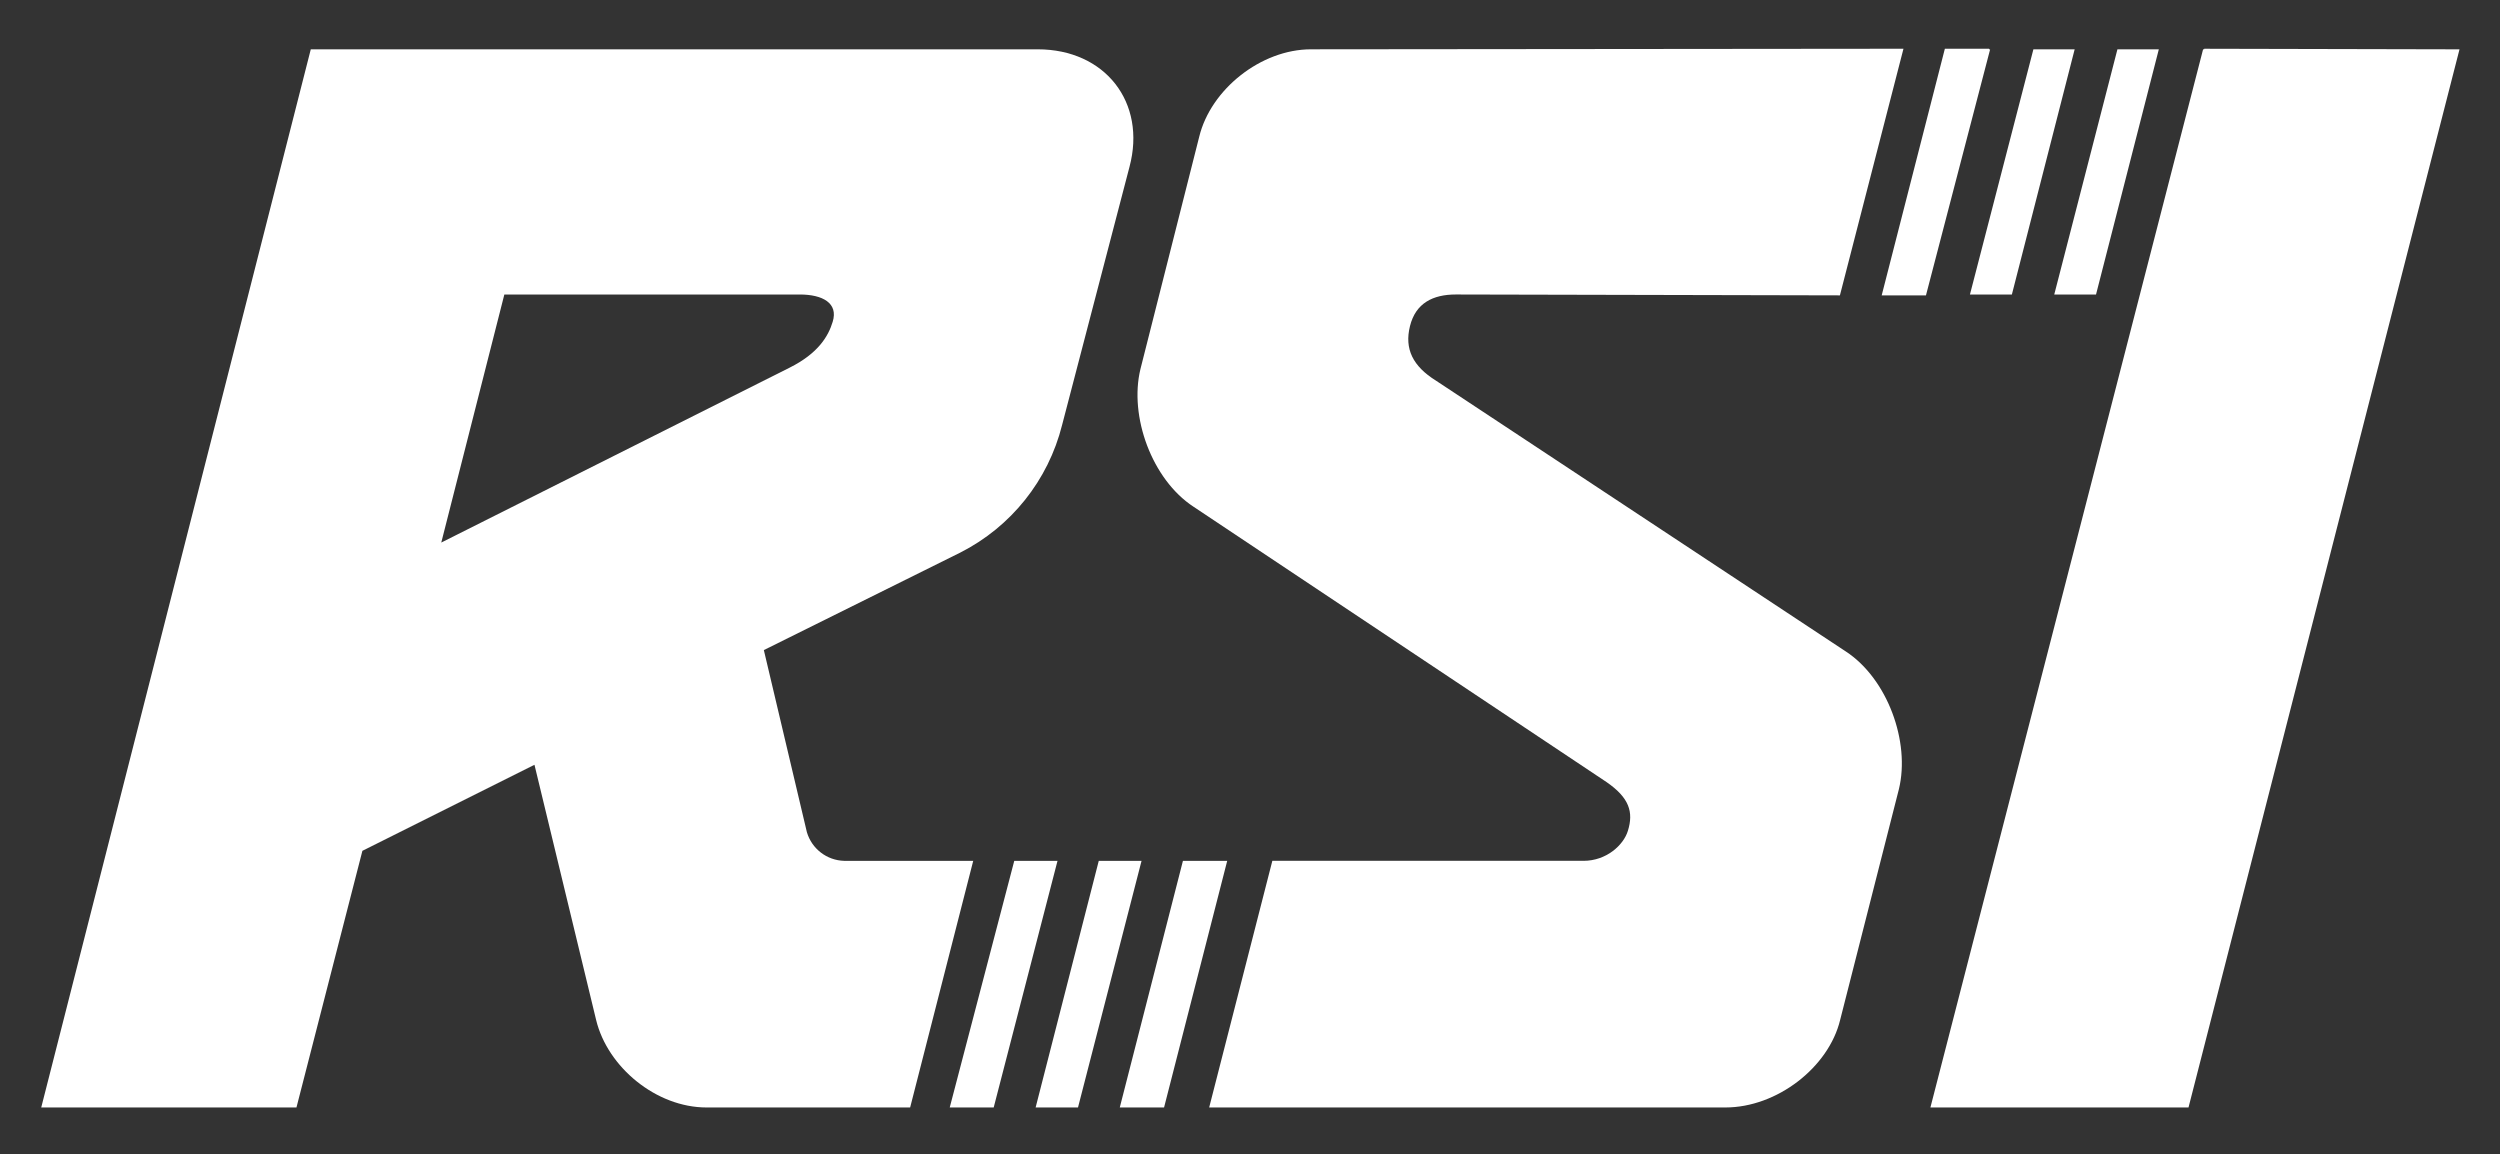
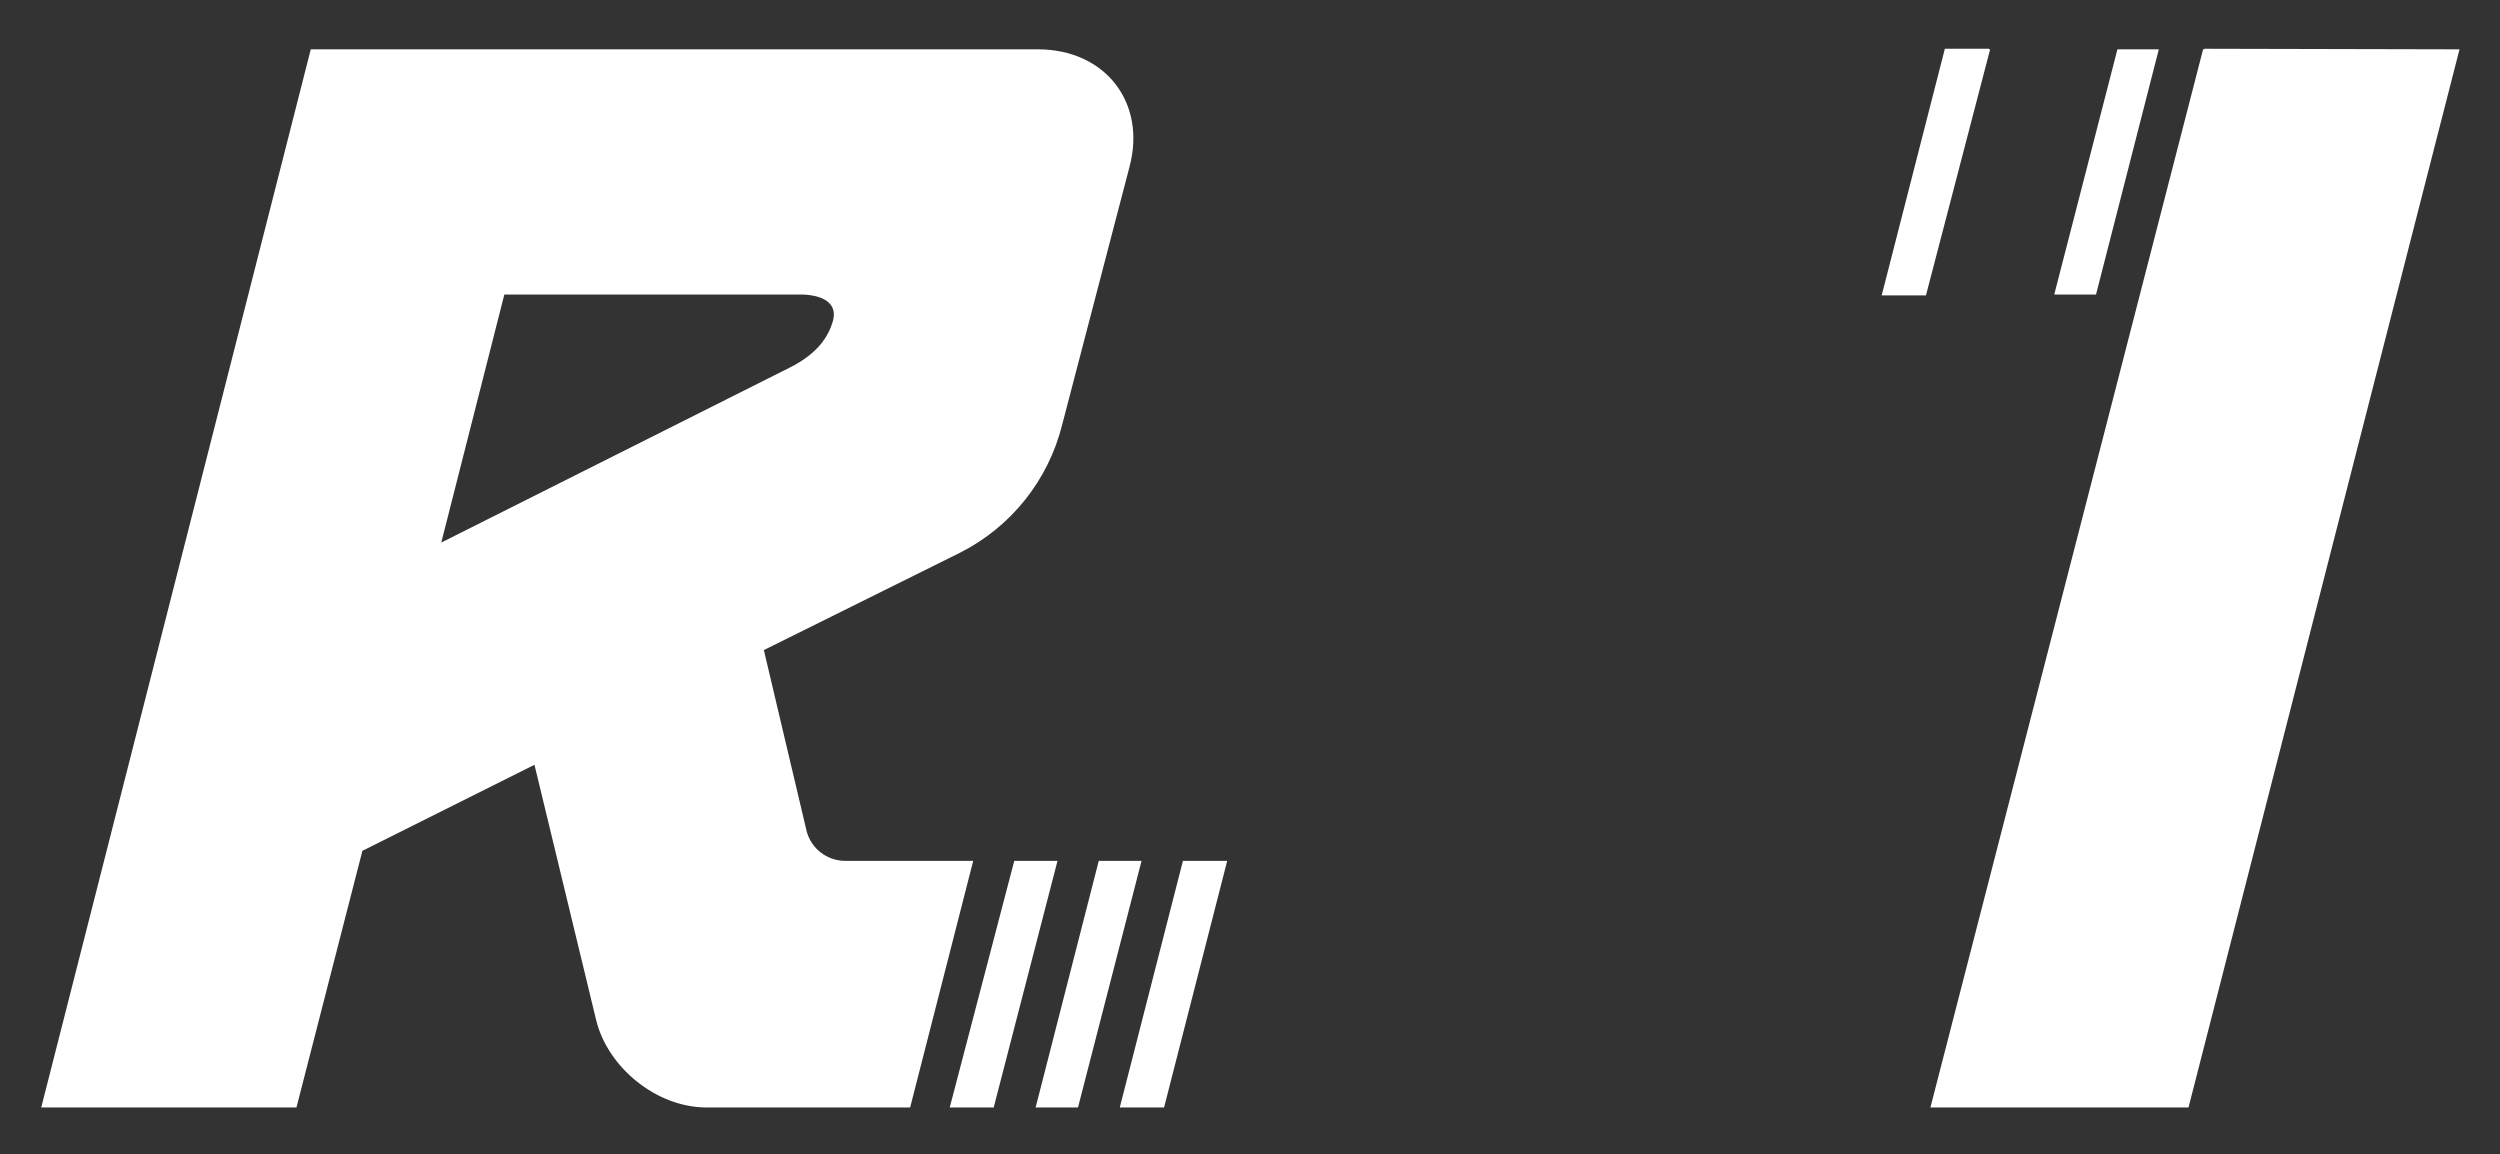
<svg xmlns="http://www.w3.org/2000/svg" version="1.1" id="Layer_1" x="0px" y="0px" width="379px" height="175px" viewBox="108.5 294.5 379 175" enable-background="new 108.5 294.5 379 175" xml:space="preserve">
  <rect x="108.5" y="294.5" width="379" height="175" fill="#333333" stroke="none" />
  <path fill="#FFFFFF" d="M175.396,376.752l0.297-1.168l9.266-36.438h44.776c3.479,0,5.872,1.305,5.002,4.131  c-0.653,2.174-2.176,4.783-6.524,6.956L175.396,376.752z M236.475,425.004c-2.626-0.07-4.909-1.825-5.652-4.345l-6.525-27.606  l29.782-14.782c7.704-3.907,13.334-10.964,15.433-19.344l10.216-39.127c2.606-9.779-3.696-17.824-13.912-17.824H155.615  L114.75,462.393h38.693l9.997-38.908l26.086-13.043l9.349,38.69c1.737,7.173,9.129,13.261,16.737,13.261h30.866l9.563-37.389  H236.475z" />
-   <path fill="#FFFFFF" d="M388.335,393.27l-62.167-41.08c-3.478-2.174-4.782-4.782-3.913-8.262s3.479-4.783,6.956-4.783l58.178,0.134  h0.043l0.032-0.134l9.579-37.169l0.022-0.087h-0.059l-89.748,0.087c-7.61,0-15.217,6.086-16.957,13.259l-8.91,35.215  c-1.74,7.172,1.739,16.733,8.041,20.868l62.601,41.733c3.478,2.391,4.132,4.562,3.26,7.389c-0.653,2.174-3.26,4.563-6.737,4.563  h-47.169l-9.576,37.39h78.264c7.824,0,15.651-6.088,17.389-13.261l8.91-34.995c1.742-7.173-1.735-16.738-8.039-20.868" />
  <polygon fill="#FFFFFF" points="442.668,301.891 442.648,301.979 442.488,301.979 401.15,462.392 440.278,462.392 481.361,301.979   " />
  <polygon fill="#FFFFFF" points="281.502,425.004 275.229,425.004 275.073,425.004 265.501,462.393 265.551,462.393 271.882,462.393   271.925,462.393 281.559,425.004 " />
  <polygon fill="#FFFFFF" points="268.507,425.004 262.264,425.004 262.243,425.078 252.48,462.393 252.587,462.393 258.931,462.393   259.144,462.393 268.819,425.004 " />
  <polygon fill="#FFFFFF" points="288.266,425.004 287.833,425.004 278.258,462.393 278.589,462.393 284.972,462.393 294.545,425.004   " />
  <polygon fill="#FFFFFF" points="426.257,339.146 435.777,301.977 429.502,301.977 419.925,339.146 " />
-   <polygon fill="#FFFFFF" points="413.5,339.146 423.019,301.977 416.763,301.977 407.144,339.146 " />
  <polygon fill="#FFFFFF" points="410.204,301.978 410.03,301.978 410.05,301.891 403.771,301.891 403.34,301.891 403.318,301.978   393.798,339.146 393.766,339.278 394.097,339.278 400.444,339.278 400.478,339.278 400.51,339.146 " />
  <path fill="#FFFFFF" d="M167.115,387.049l63.561-31.914c4.863-2.43,8.001-5.89,9.318-10.284c0.844-2.498,0.424-5.25-1.125-7.382  c-1.283-1.741-3.912-3.813-9.135-3.813h-49.041L167.115,387.049z M215.609,456.902c-4.906,0-10.234-4.235-11.404-9.063  l-10.966-45.39l-34.492,17.245l-9.563,37.21h-27.373l38.068-149.438h105.938c3.245,0,5.9,1.129,7.476,3.18  c1.53,1.989,1.934,4.743,1.134,7.741l-10.224,39.153c-1.697,6.824-6.259,12.582-12.515,15.792l-33.732,16.744l7.573,32.027  c1.391,4.911,5.844,8.324,10.947,8.39h12.493l-6.755,26.412L215.609,456.902z" />
-   <path fill="#FFFFFF" d="M298.886,456.904l6.765-26.412h42.909c5.407,0.055,10.24-3.361,11.994-8.476  c1.643-5.339-0.174-9.887-5.407-13.485l-62.666-41.78c-4.26-2.792-6.983-9.933-5.753-15.006l8.897-35.162  c1.184-4.882,6.615-9.117,11.636-9.117l82.724-0.077l-6.801,26.393l-53.958-0.123c-6.395,0-10.87,3.259-12.293,8.937  c-0.828,3.317-1.11,9.563,6.267,14.21l62.111,41.044c4.241,2.778,6.962,9.918,5.737,14.994l-8.896,34.935  c-1.187,4.892-6.819,9.126-12.071,9.126H298.886z" />
  <polygon fill="#FFFFFF" points="408.232,456.904 446.741,307.466 446.961,307.466 446.978,307.391 474.292,307.45 436.017,456.904   " />
</svg>